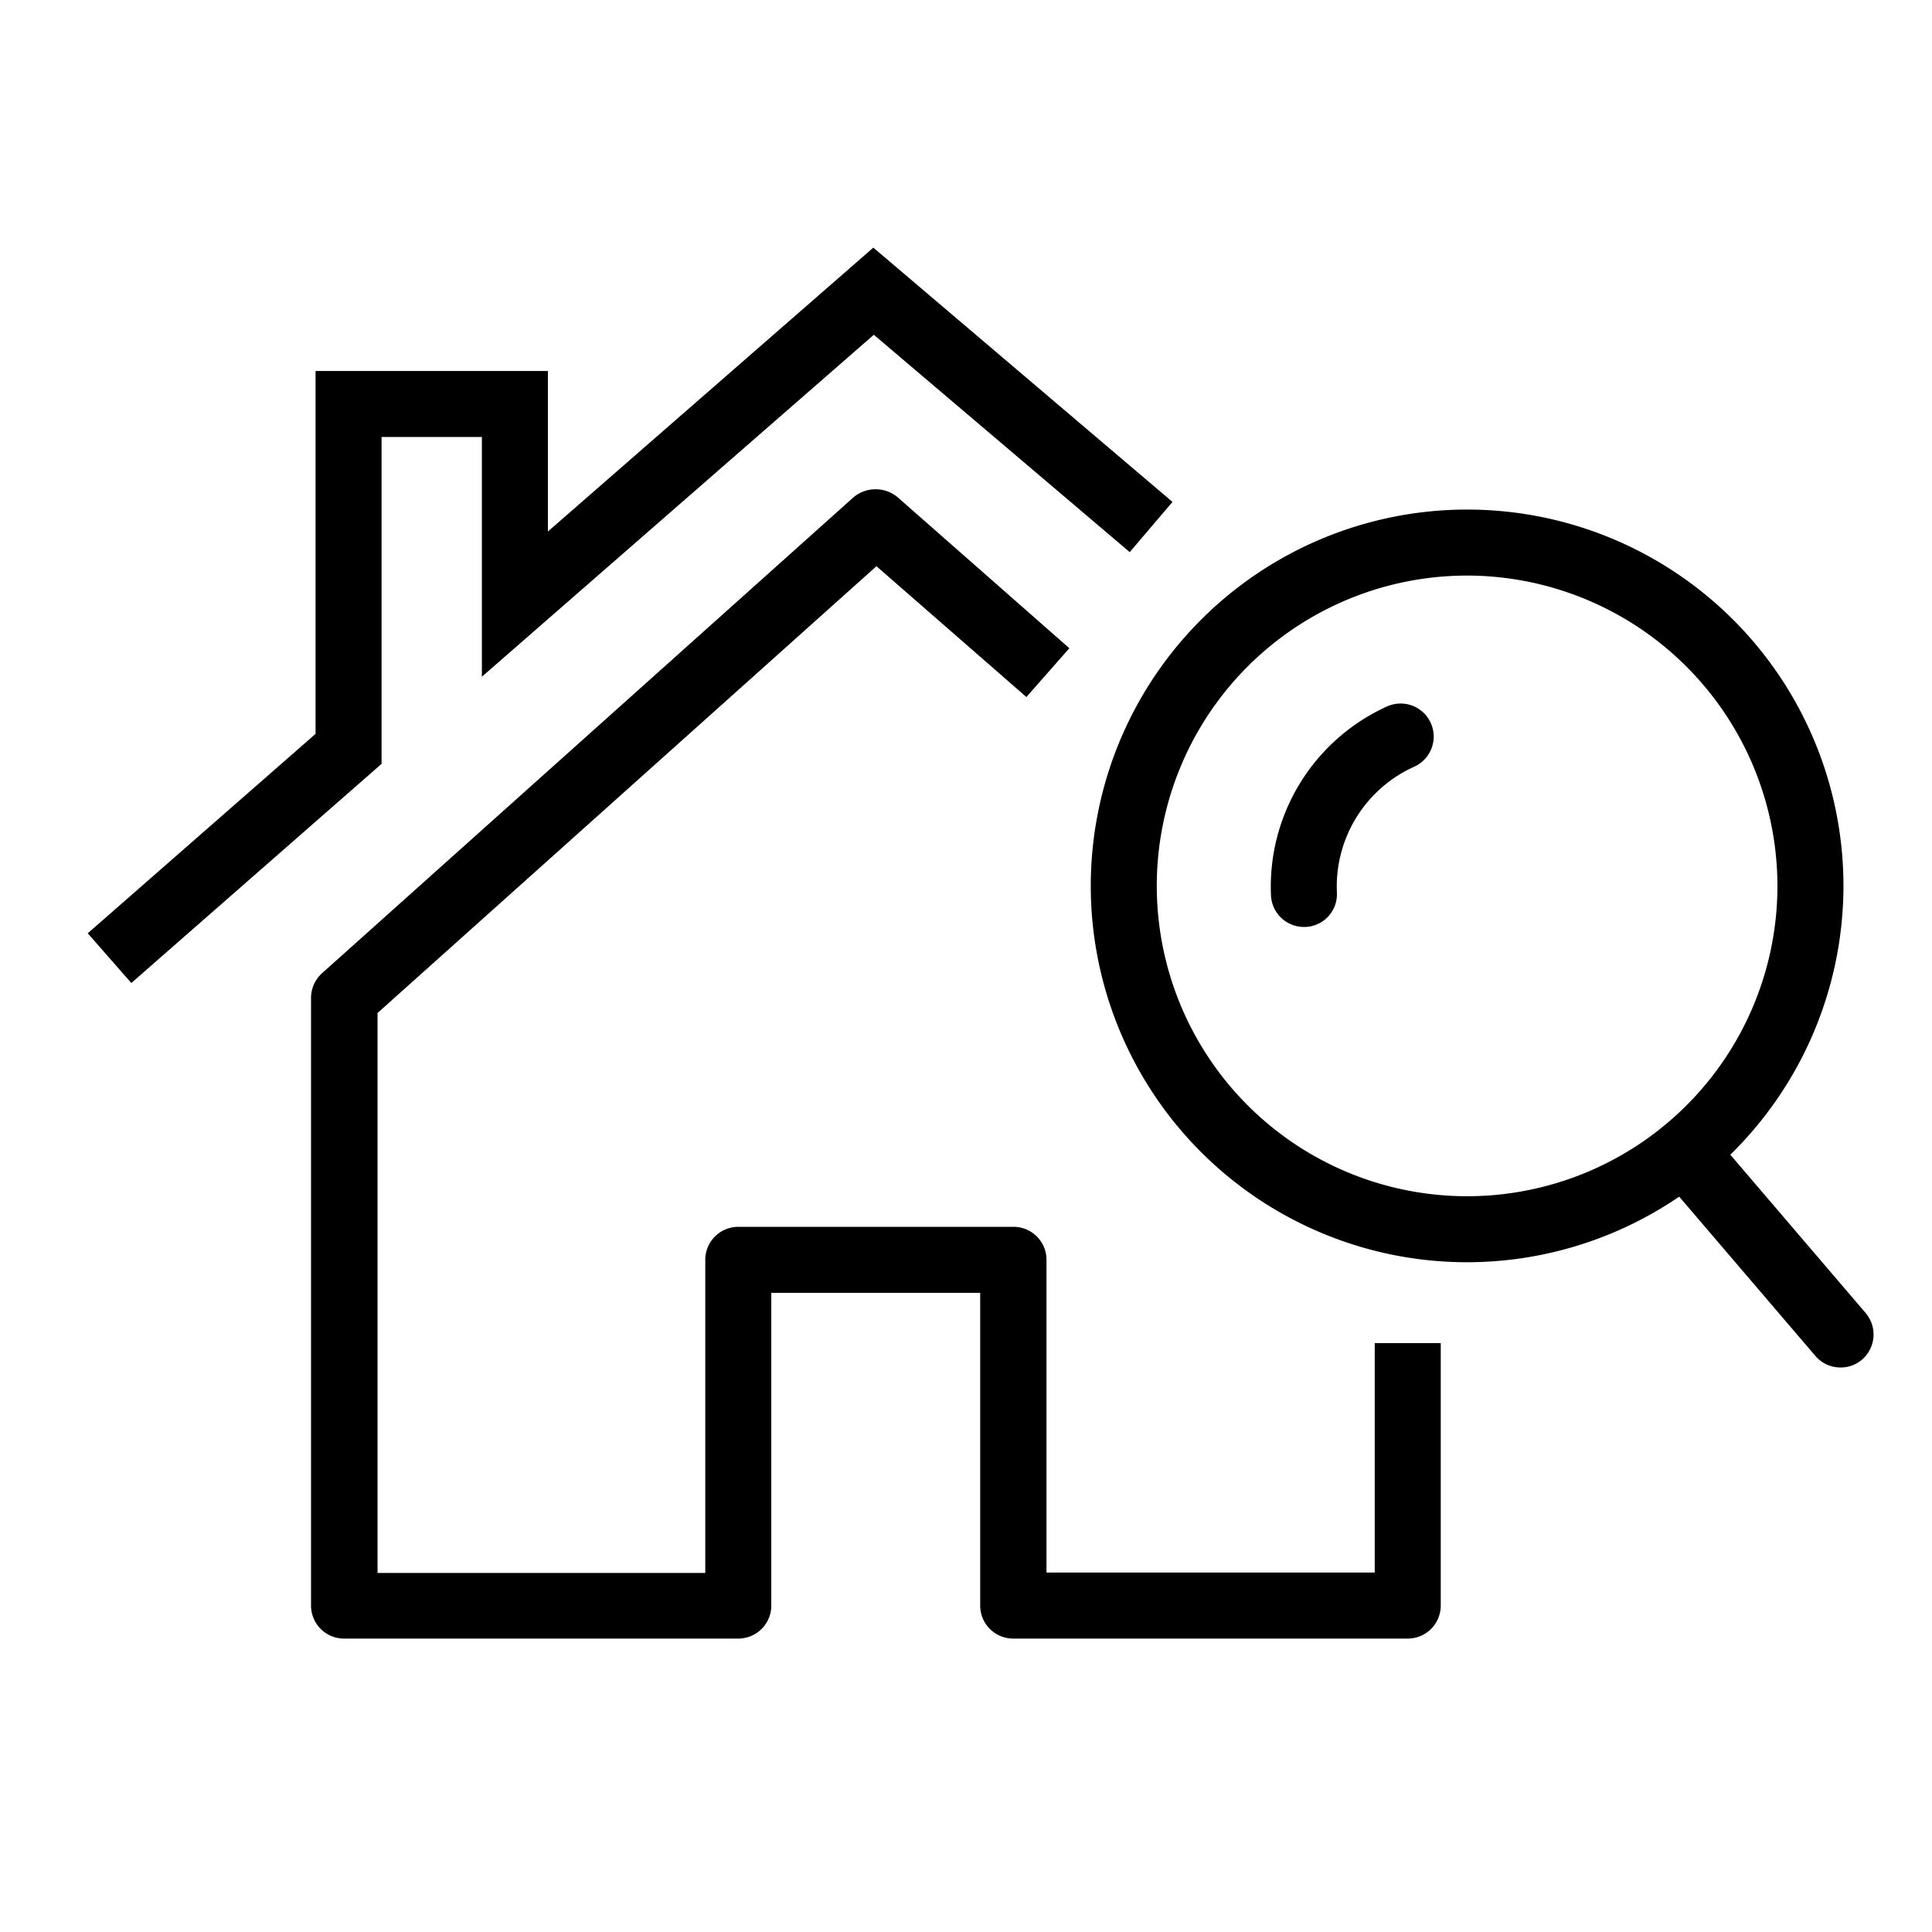
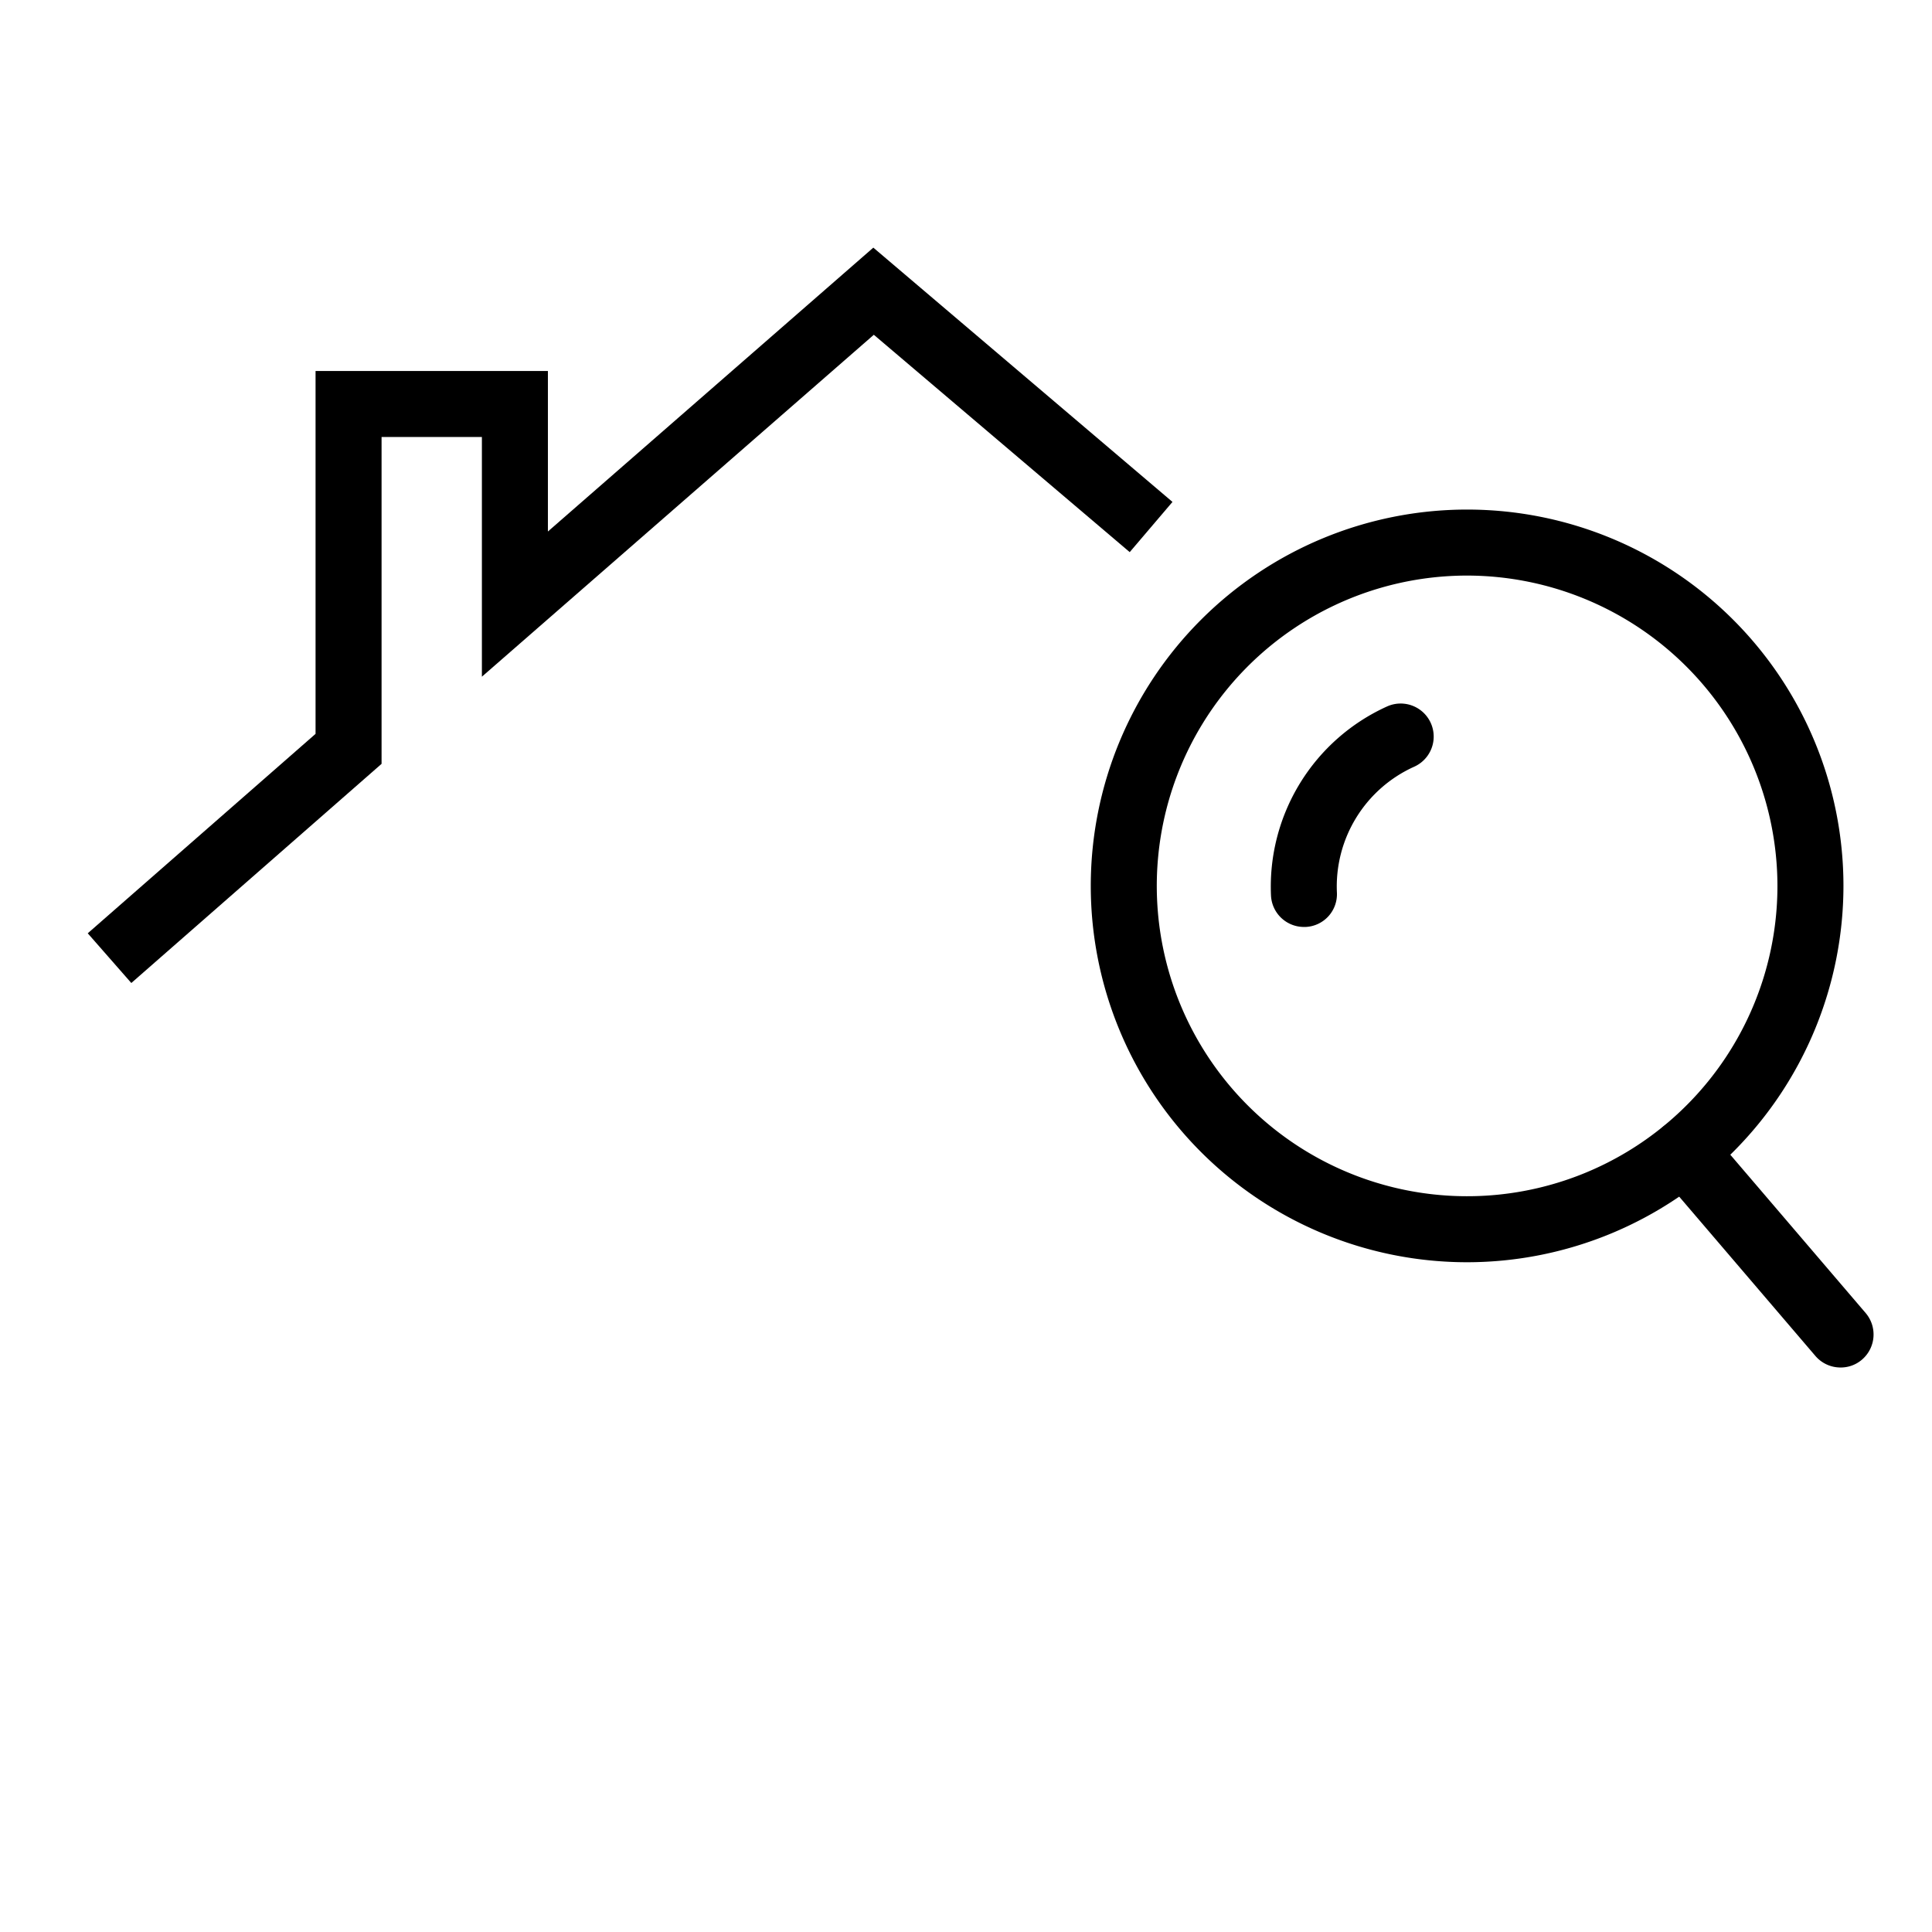
<svg xmlns="http://www.w3.org/2000/svg" id="Layer_1" data-name="Layer 1" viewBox="0 0 192 192">
  <path d="M145.8,125.44A37.4,37.4,0,1,1,183.2,88,37.43,37.43,0,0,1,145.8,125.44Zm0-68.24A30.84,30.84,0,1,0,176.64,88,30.88,30.88,0,0,0,145.8,57.2Z" />
  <path d="M129.58,92.12A3.28,3.28,0,0,1,126.31,89a19.66,19.66,0,0,1,11.55-18.8,3.28,3.28,0,1,1,2.67,6,13.05,13.05,0,0,0-7.67,12.49,3.26,3.26,0,0,1-3.11,3.43Z" />
  <path d="M182.91,135.9a3.28,3.28,0,0,1-2.5-1.15L164.9,116.61a3.28,3.28,0,1,1,5-4.26l15.51,18.14a3.29,3.29,0,0,1-.37,4.63A3.22,3.22,0,0,1,182.91,135.9Z" />
-   <path d="M139.87,162.84H100.69a3.28,3.28,0,0,1-3.28-3.28V128.48H76.65v31.08a3.28,3.28,0,0,1-3.28,3.28H34.19a3.28,3.28,0,0,1-3.28-3.28V99.17A3.31,3.31,0,0,1,32,96.72l52.82-47.3a3.42,3.42,0,0,1,4.39,0l17.06,15L102,69.27l-14.9-13-49.58,44.4v55.65H70.09V125.2a3.28,3.28,0,0,1,3.28-3.28h27.32A3.28,3.28,0,0,1,104,125.2v31.08h32.62v-22.8h6.56v26.08A3.28,3.28,0,0,1,139.87,162.84Z" />
  <polygon points="13.05 97.69 8.72 92.75 31.36 72.93 31.36 36.87 54.45 36.87 54.45 52.82 86.79 24.61 116.52 49.88 112.27 54.87 86.84 33.27 47.89 67.25 47.89 43.43 37.92 43.43 37.92 75.91 13.05 97.69" />
</svg>